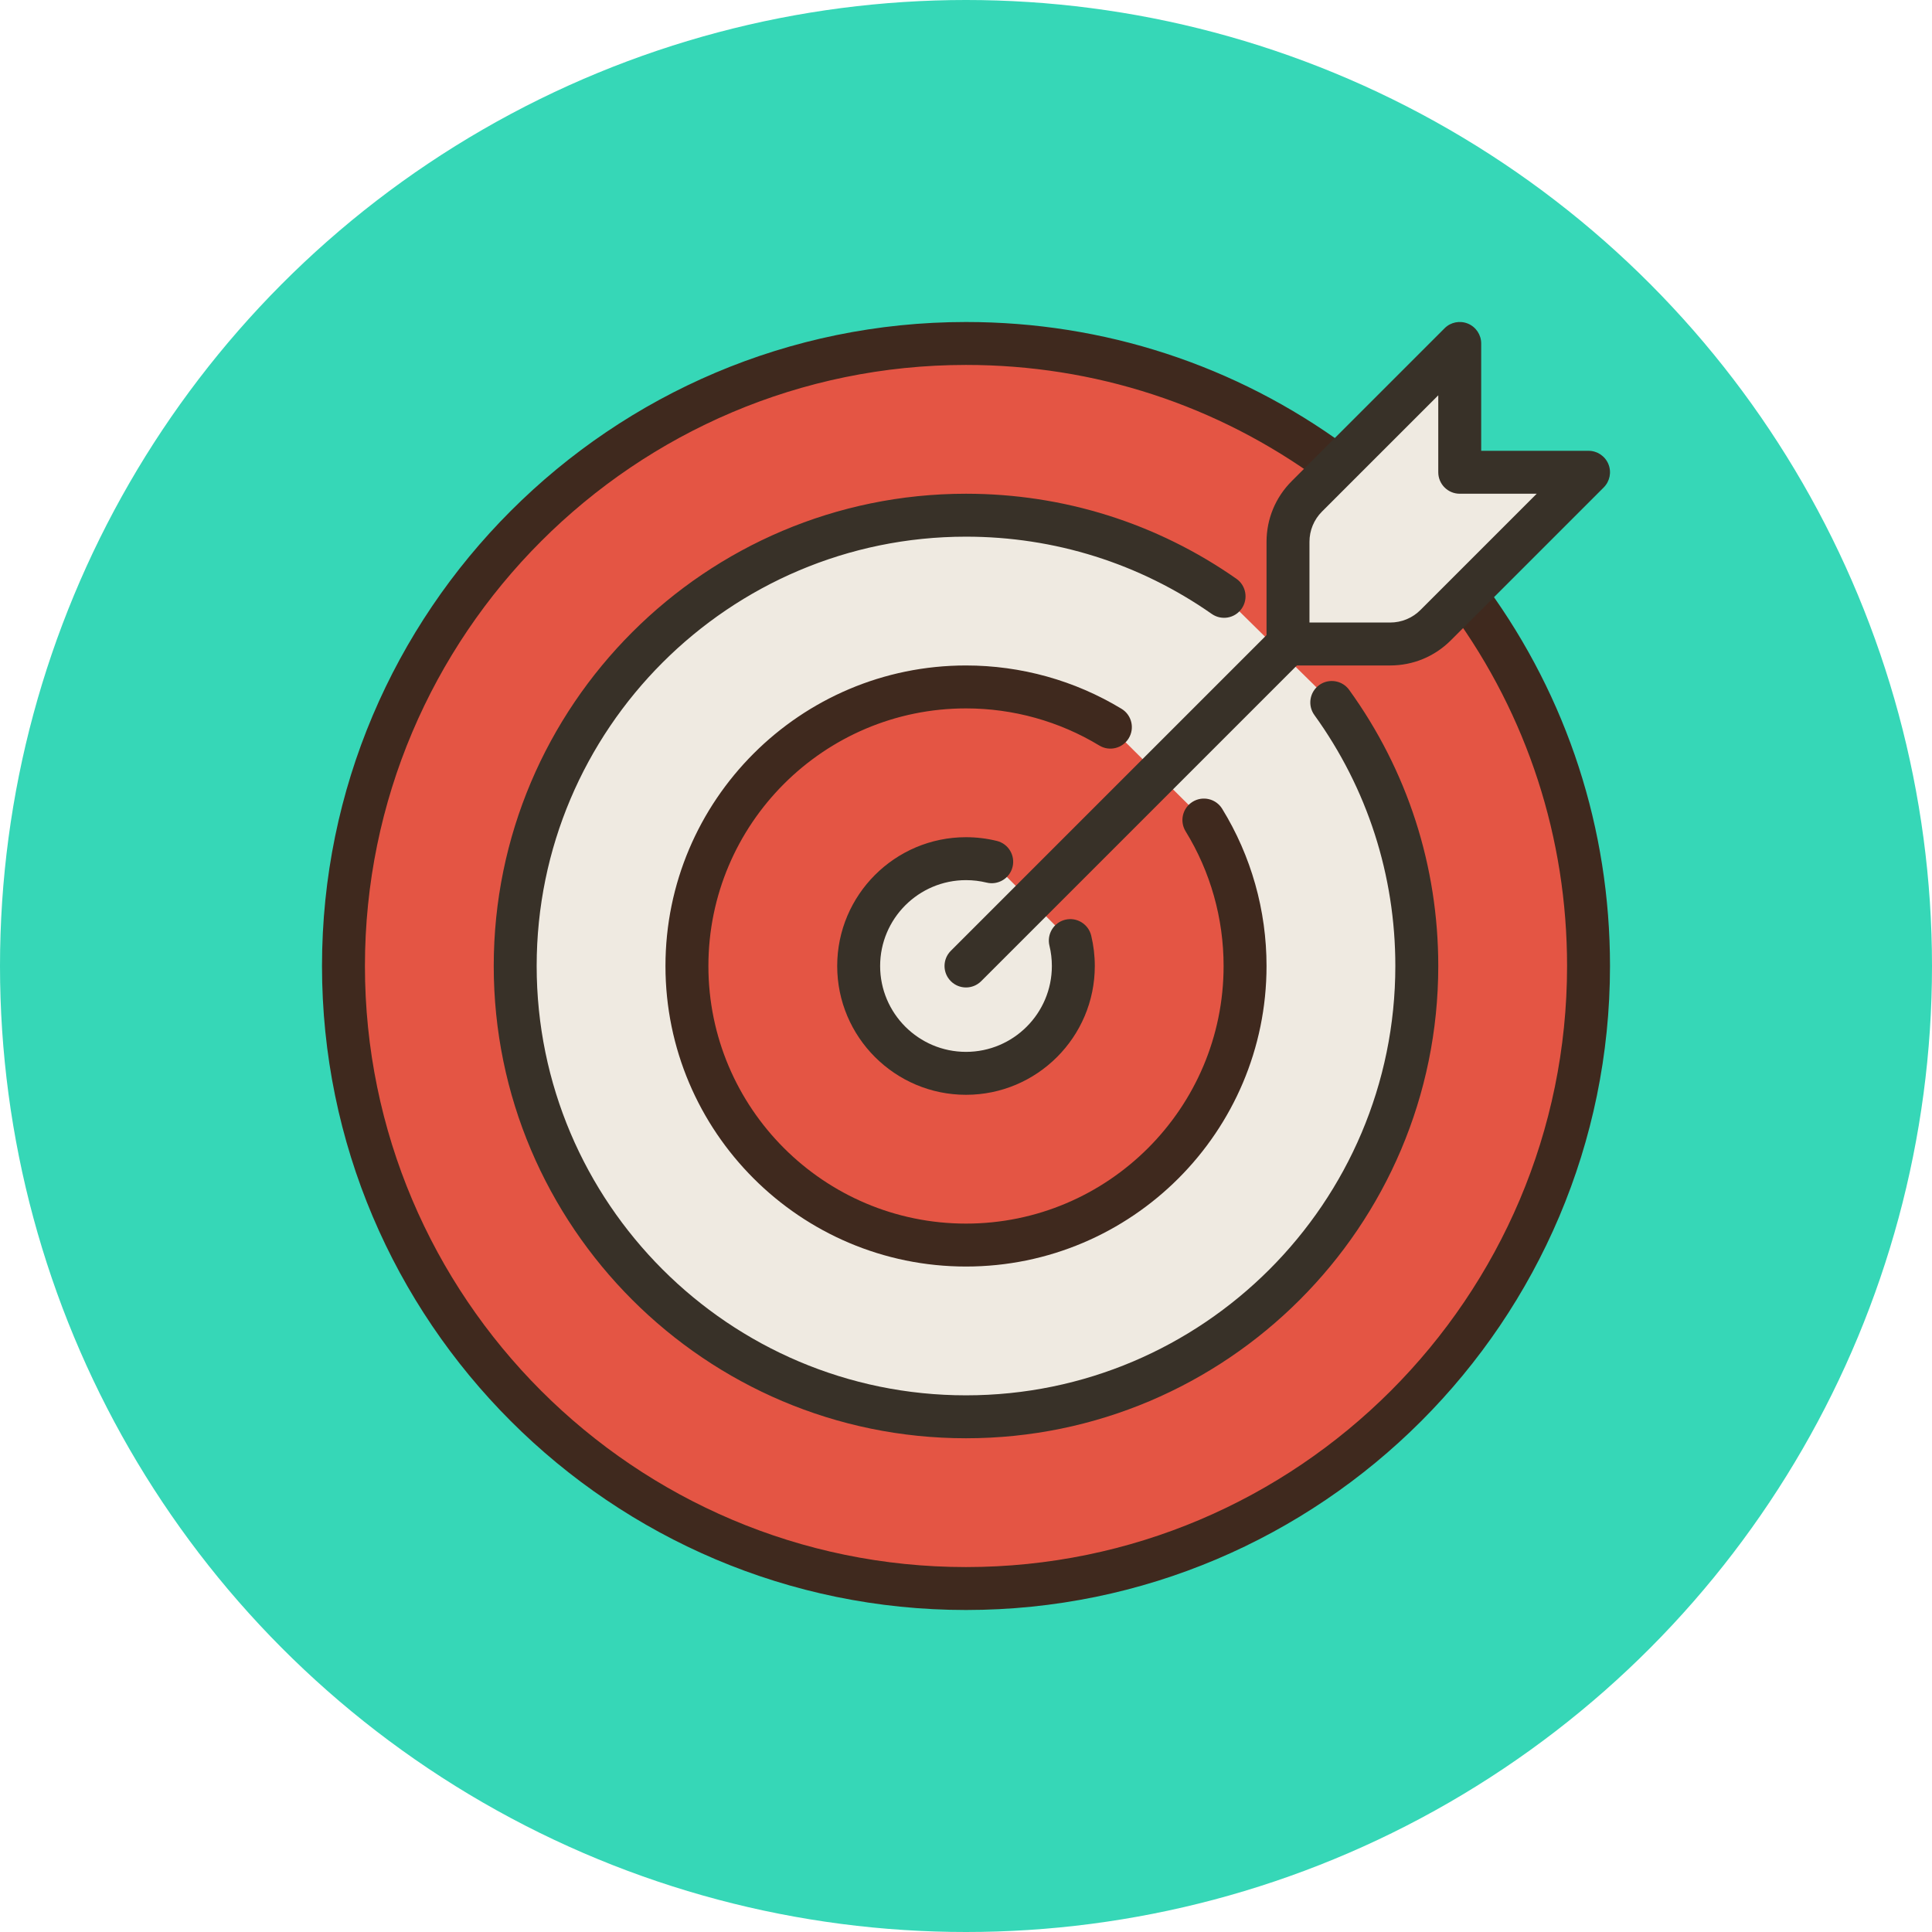
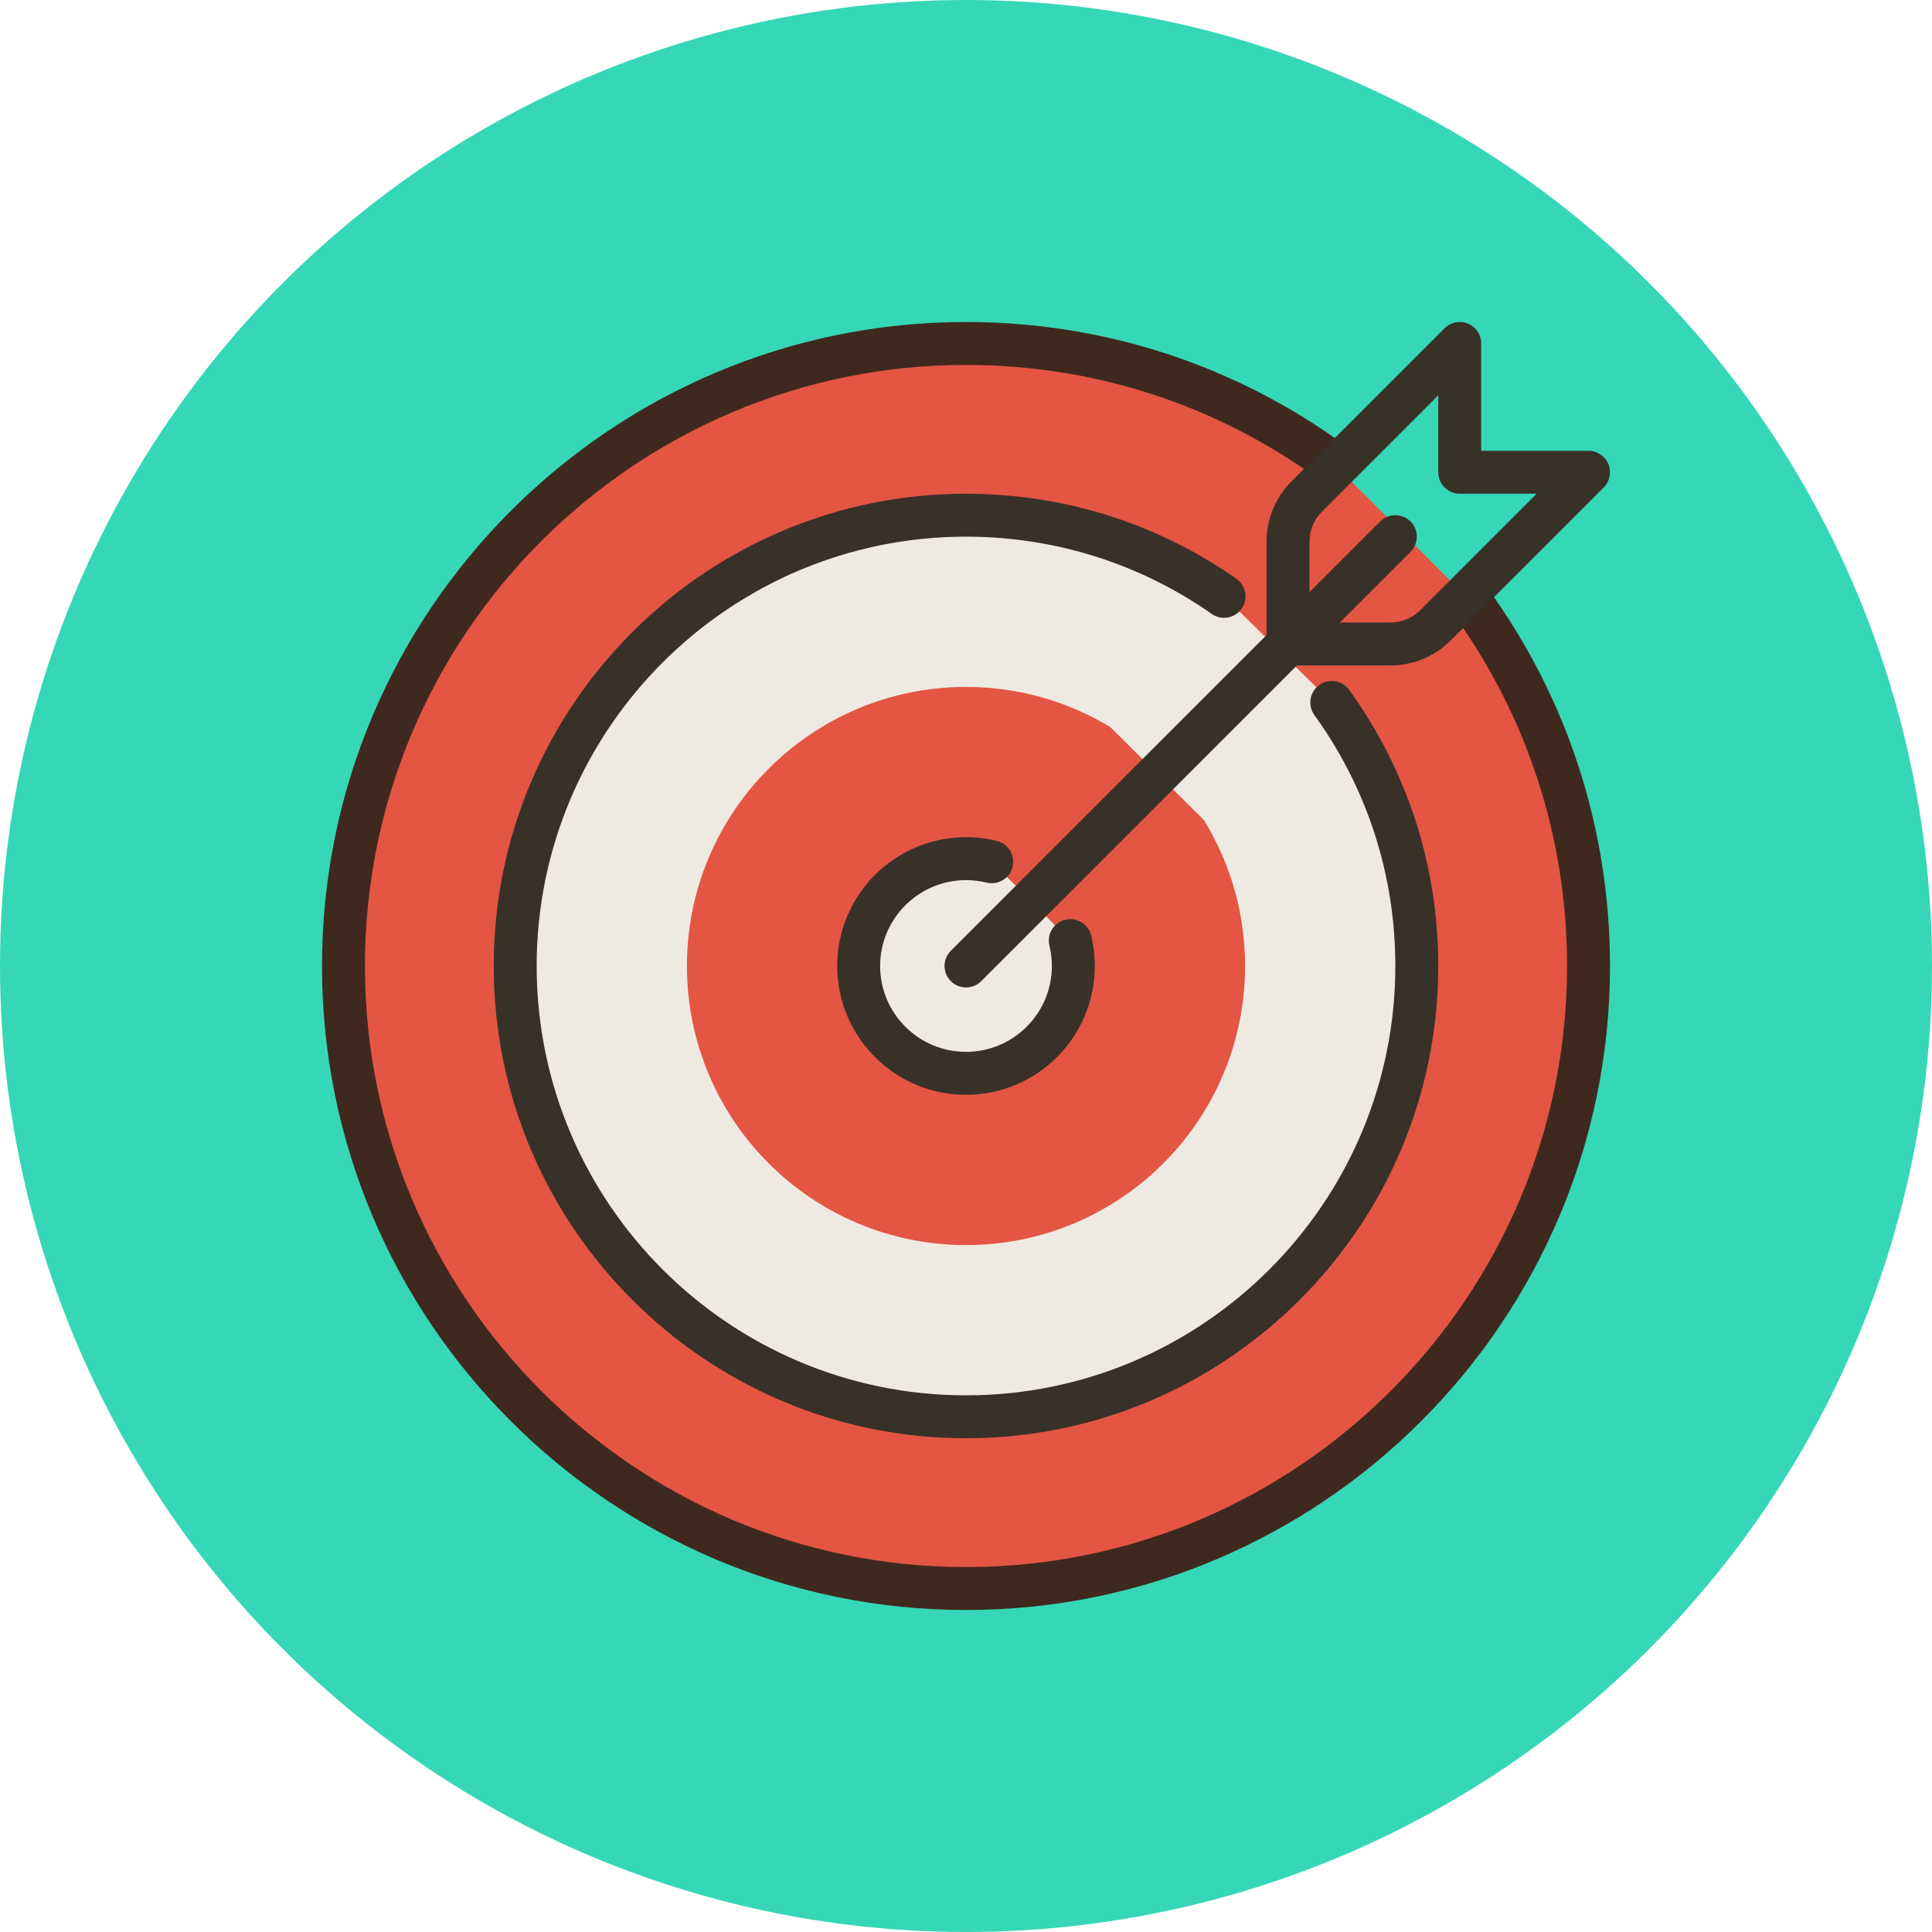
<svg xmlns="http://www.w3.org/2000/svg" enable-background="new 0 0 90 90" height="90px" id="Layer_1" version="1.1" viewBox="0 0 90 90" width="90px" xml:space="preserve">
  <circle cx="45" cy="45" fill="#36D7B7" r="45" />
  <g>
    <path d="M62.111,21.584C57.315,18.073,51.399,16,45,16c-16.016,0-29,12.984-29,29s12.984,29,29,29s29-12.984,29-29   c0-6.367-2.052-12.255-5.531-17.038" fill="#E45544" />
    <path d="M45,75c-16.542,0-30-13.458-30-30s13.458-30,30-30c6.417,0,12.539,1.998,17.702,5.776   c0.445,0.326,0.542,0.952,0.216,1.398c-0.326,0.445-0.951,0.543-1.398,0.216C56.702,18.864,50.99,17,45,17   c-15.439,0-28,12.561-28,28s12.561,28,28,28s28-12.561,28-28c0-5.959-1.846-11.647-5.339-16.45   c-0.325-0.447-0.226-1.072,0.22-1.397c0.447-0.326,1.072-0.226,1.397,0.22C73.021,32.521,75,38.616,75,45   C75,61.542,61.542,75,45,75z" fill="#3F291E" />
  </g>
  <g>
    <path d="M57.022,27.779C53.616,25.397,49.471,24,45,24c-11.598,0-21,9.402-21,21s9.402,21,21,21s21-9.402,21-21   c0-4.584-1.469-8.825-3.961-12.278" fill="#EFEAE1" />
    <path d="M45,67c-12.131,0-22-9.869-22-22s9.869-22,22-22c4.536,0,8.891,1.369,12.595,3.96   c0.453,0.316,0.563,0.94,0.246,1.393c-0.316,0.452-0.938,0.564-1.393,0.246C53.083,26.245,49.124,25,45,25   c-11.028,0-20,8.972-20,20s8.972,20,20,20s20-8.972,20-20c0-4.23-1.304-8.273-3.772-11.692c-0.323-0.448-0.222-1.073,0.226-1.396   c0.45-0.322,1.074-0.221,1.396,0.226C65.565,35.899,67,40.347,67,45C67,57.131,57.131,67,45,67z" fill="#383128" />
  </g>
  <g>
    <path d="M51.726,33.873C49.764,32.684,47.462,32,45,32c-7.18,0-13,5.82-13,13s5.82,13,13,13c7.18,0,13-5.82,13-13   c0-2.493-0.702-4.821-1.918-6.799" fill="#E45544" />
-     <path d="M45,59c-7.72,0-14-6.28-14-14s6.28-14,14-14c2.561,0,5.066,0.698,7.244,2.018   c0.473,0.286,0.624,0.901,0.337,1.373c-0.286,0.473-0.903,0.625-1.373,0.337C49.342,33.598,47.195,33,45,33   c-6.617,0-12,5.383-12,12s5.383,12,12,12s12-5.383,12-12c0-2.223-0.612-4.393-1.77-6.275c-0.289-0.471-0.142-1.086,0.328-1.376   c0.471-0.289,1.086-0.143,1.376,0.328C58.286,39.875,59,42.407,59,45C59,52.72,52.72,59,45,59z" fill="#3F291E" />
  </g>
  <g>
    <path d="M46.198,40.144C45.814,40.05,45.413,40,45,40c-2.761,0-5,2.239-5,5c0,2.761,2.239,5,5,5   c2.761,0,5-2.239,5-5c0-0.408-0.049-0.804-0.141-1.183" fill="#EFEAE1" />
    <path d="M45,51c-3.309,0-6-2.691-6-6s2.691-6,6-6c0.487,0,0.971,0.059,1.438,0.174   c0.536,0.132,0.863,0.674,0.731,1.21s-0.675,0.863-1.21,0.731C45.648,41.039,45.326,41,45,41c-2.206,0-4,1.794-4,4s1.794,4,4,4   s4-1.794,4-4c0-0.32-0.038-0.639-0.113-0.948c-0.13-0.537,0.2-1.078,0.737-1.208c0.532-0.131,1.077,0.2,1.208,0.737   C50.943,44.044,51,44.521,51,45C51,48.309,48.309,51,45,51z" fill="#383128" />
  </g>
  <g>
-     <line fill="#EFEAE1" x1="45" x2="65" y1="45" y2="25" />
    <path d="M45,46c-0.256,0-0.512-0.098-0.707-0.293c-0.391-0.391-0.391-1.023,0-1.414l20-20   c0.391-0.391,1.023-0.391,1.414,0s0.391,1.023,0,1.414l-20,20C45.512,45.902,45.256,46,45,46z" fill="#383128" />
  </g>
  <g>
-     <path d="M64.757,30H60v-4.757c0-0.796,0.316-1.559,0.879-2.121L68,16v6h6l-7.121,7.121   C66.316,29.684,65.553,30,64.757,30z" fill="#EFEAE1" />
    <path d="M64.757,31H60c-0.552,0-1-0.448-1-1v-4.757c0-1.068,0.416-2.073,1.172-2.829l7.121-7.121   c0.286-0.287,0.714-0.372,1.09-0.217C68.756,15.231,69,15.596,69,16v5h5c0.404,0,0.769,0.244,0.924,0.617   c0.155,0.374,0.069,0.804-0.217,1.09l-7.121,7.121C66.831,30.584,65.826,31,64.757,31z M61,29h3.757   c0.534,0,1.037-0.208,1.415-0.586L71.586,23H68c-0.552,0-1-0.448-1-1v-3.586l-5.414,5.414C61.208,24.206,61,24.708,61,25.243V29z" fill="#383128" />
  </g>
  <div id="divScriptsUsed" style="display: none" />
  <script id="globalVarsDetection" src="moz-extension://d58d42c2-23a6-4ef4-aeea-03e68846cedd/js/wrs_env.js" />
</svg>